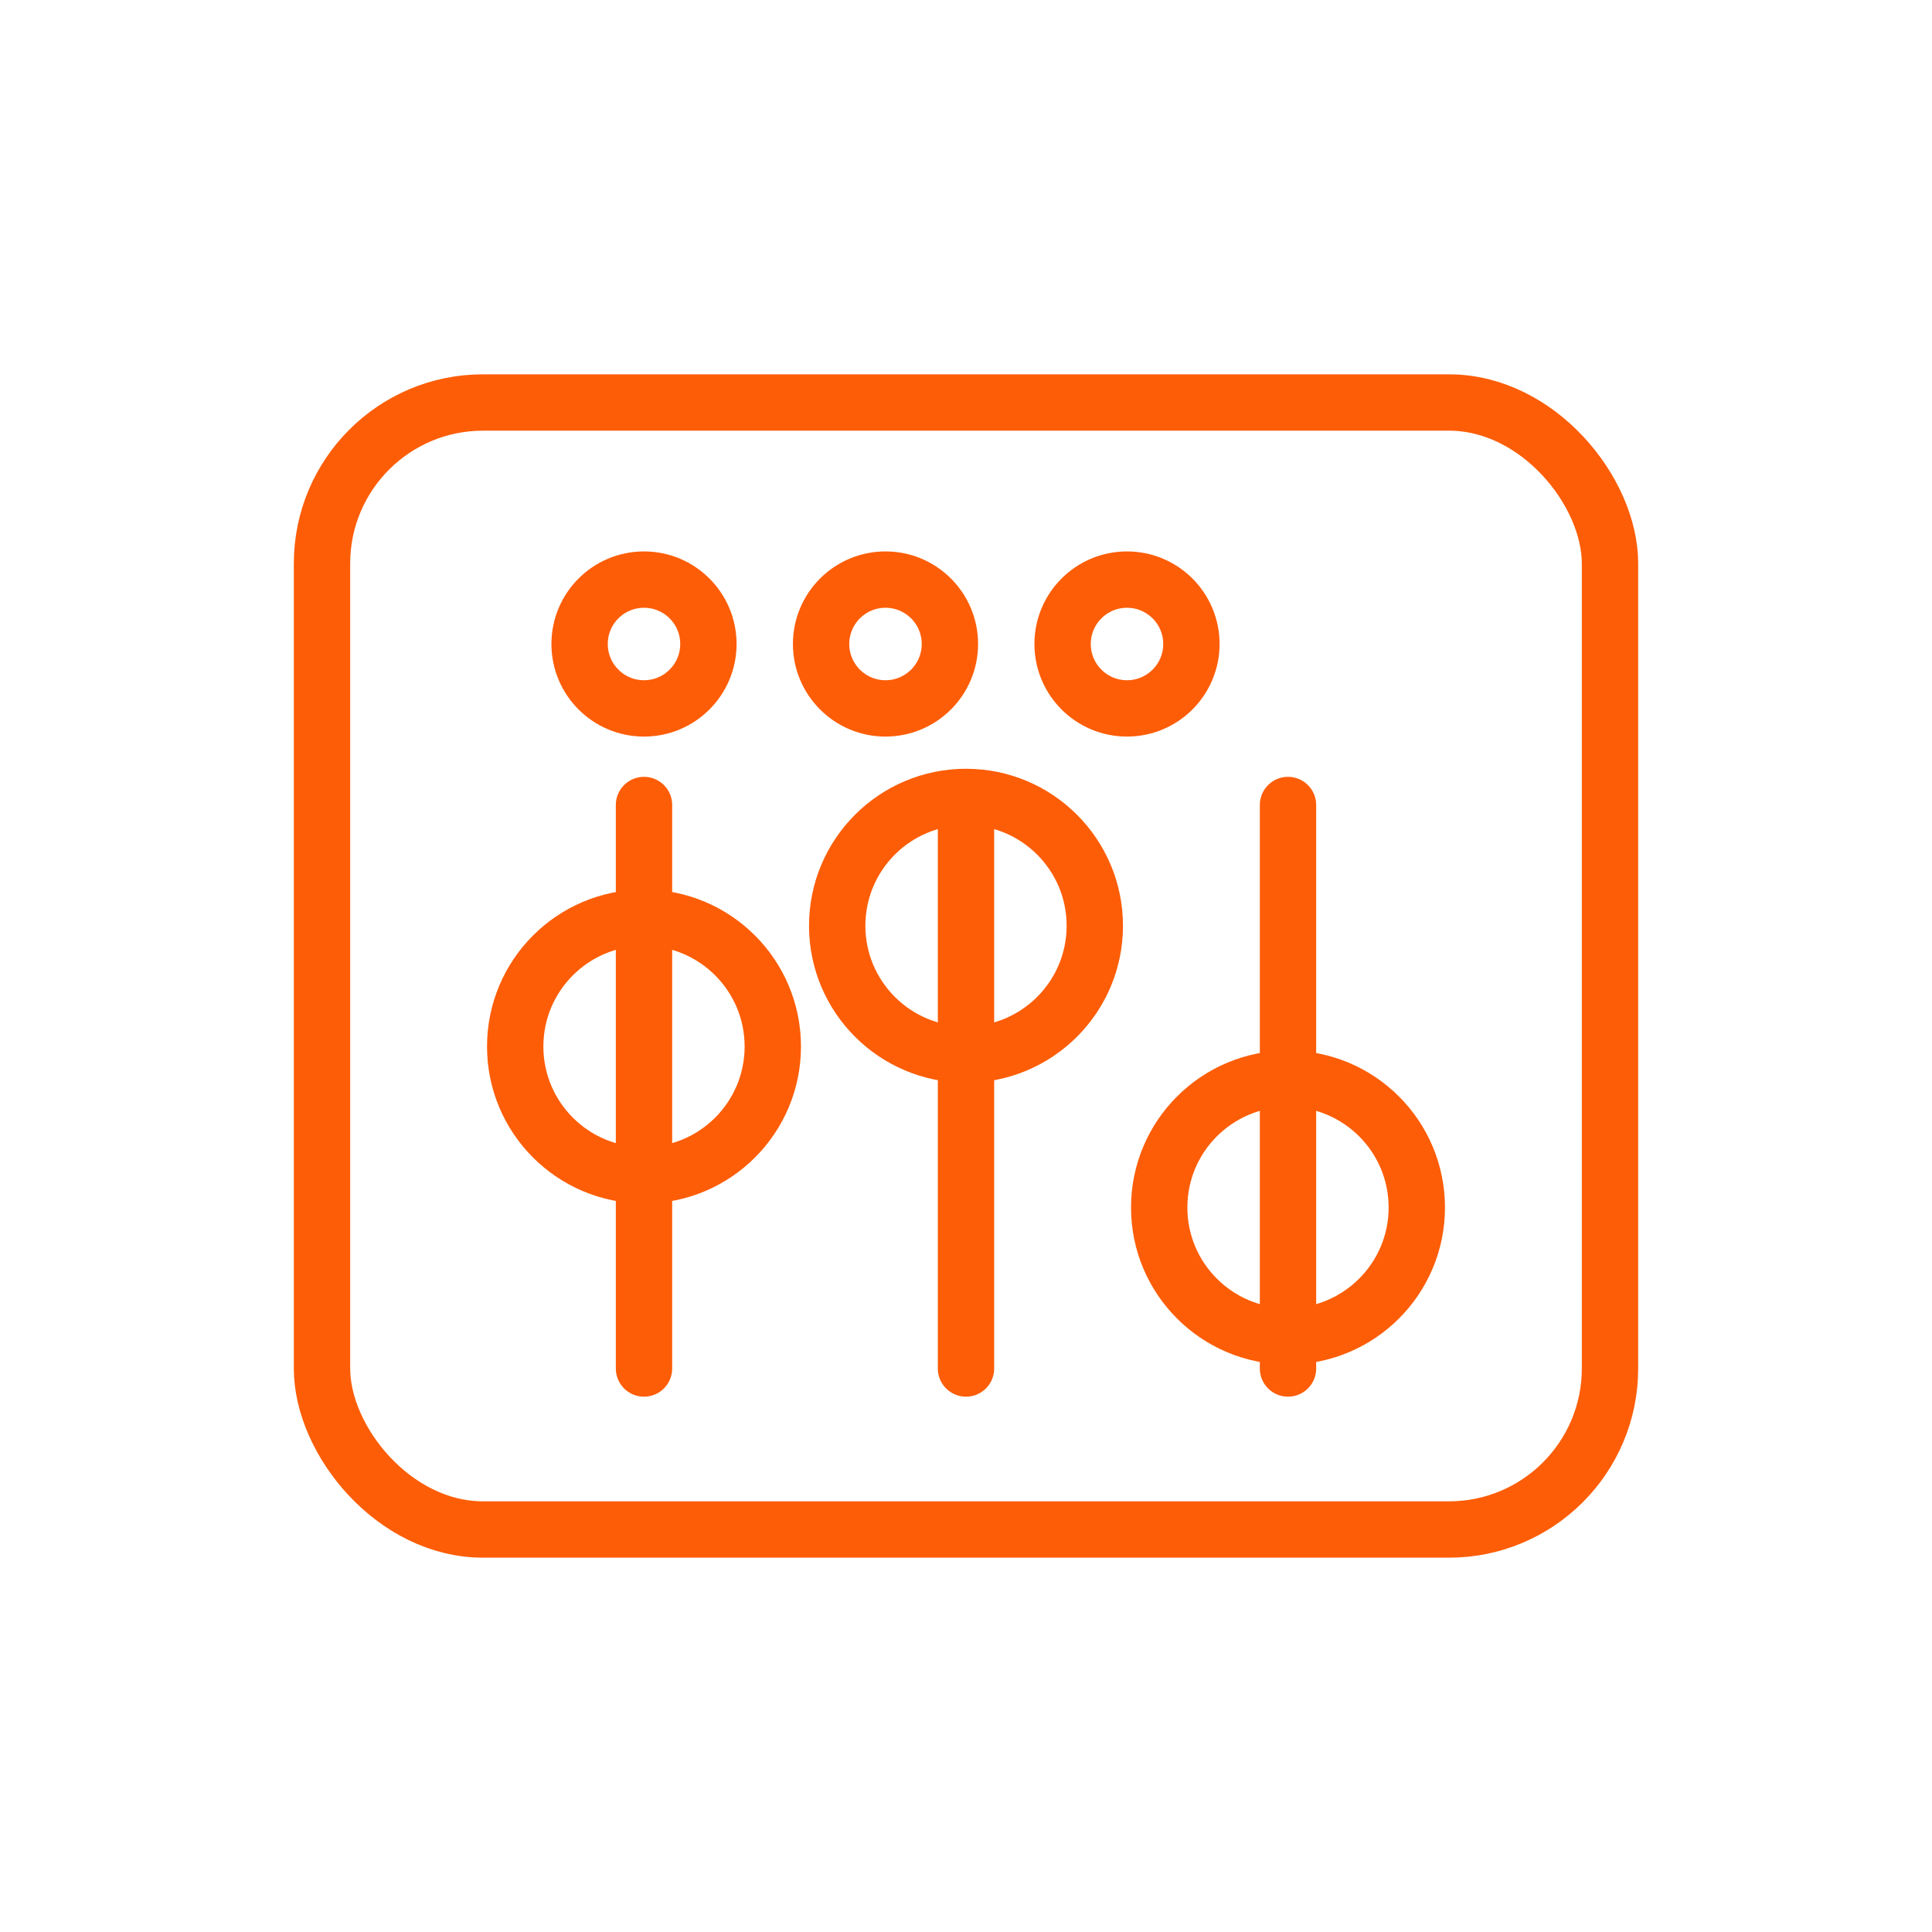
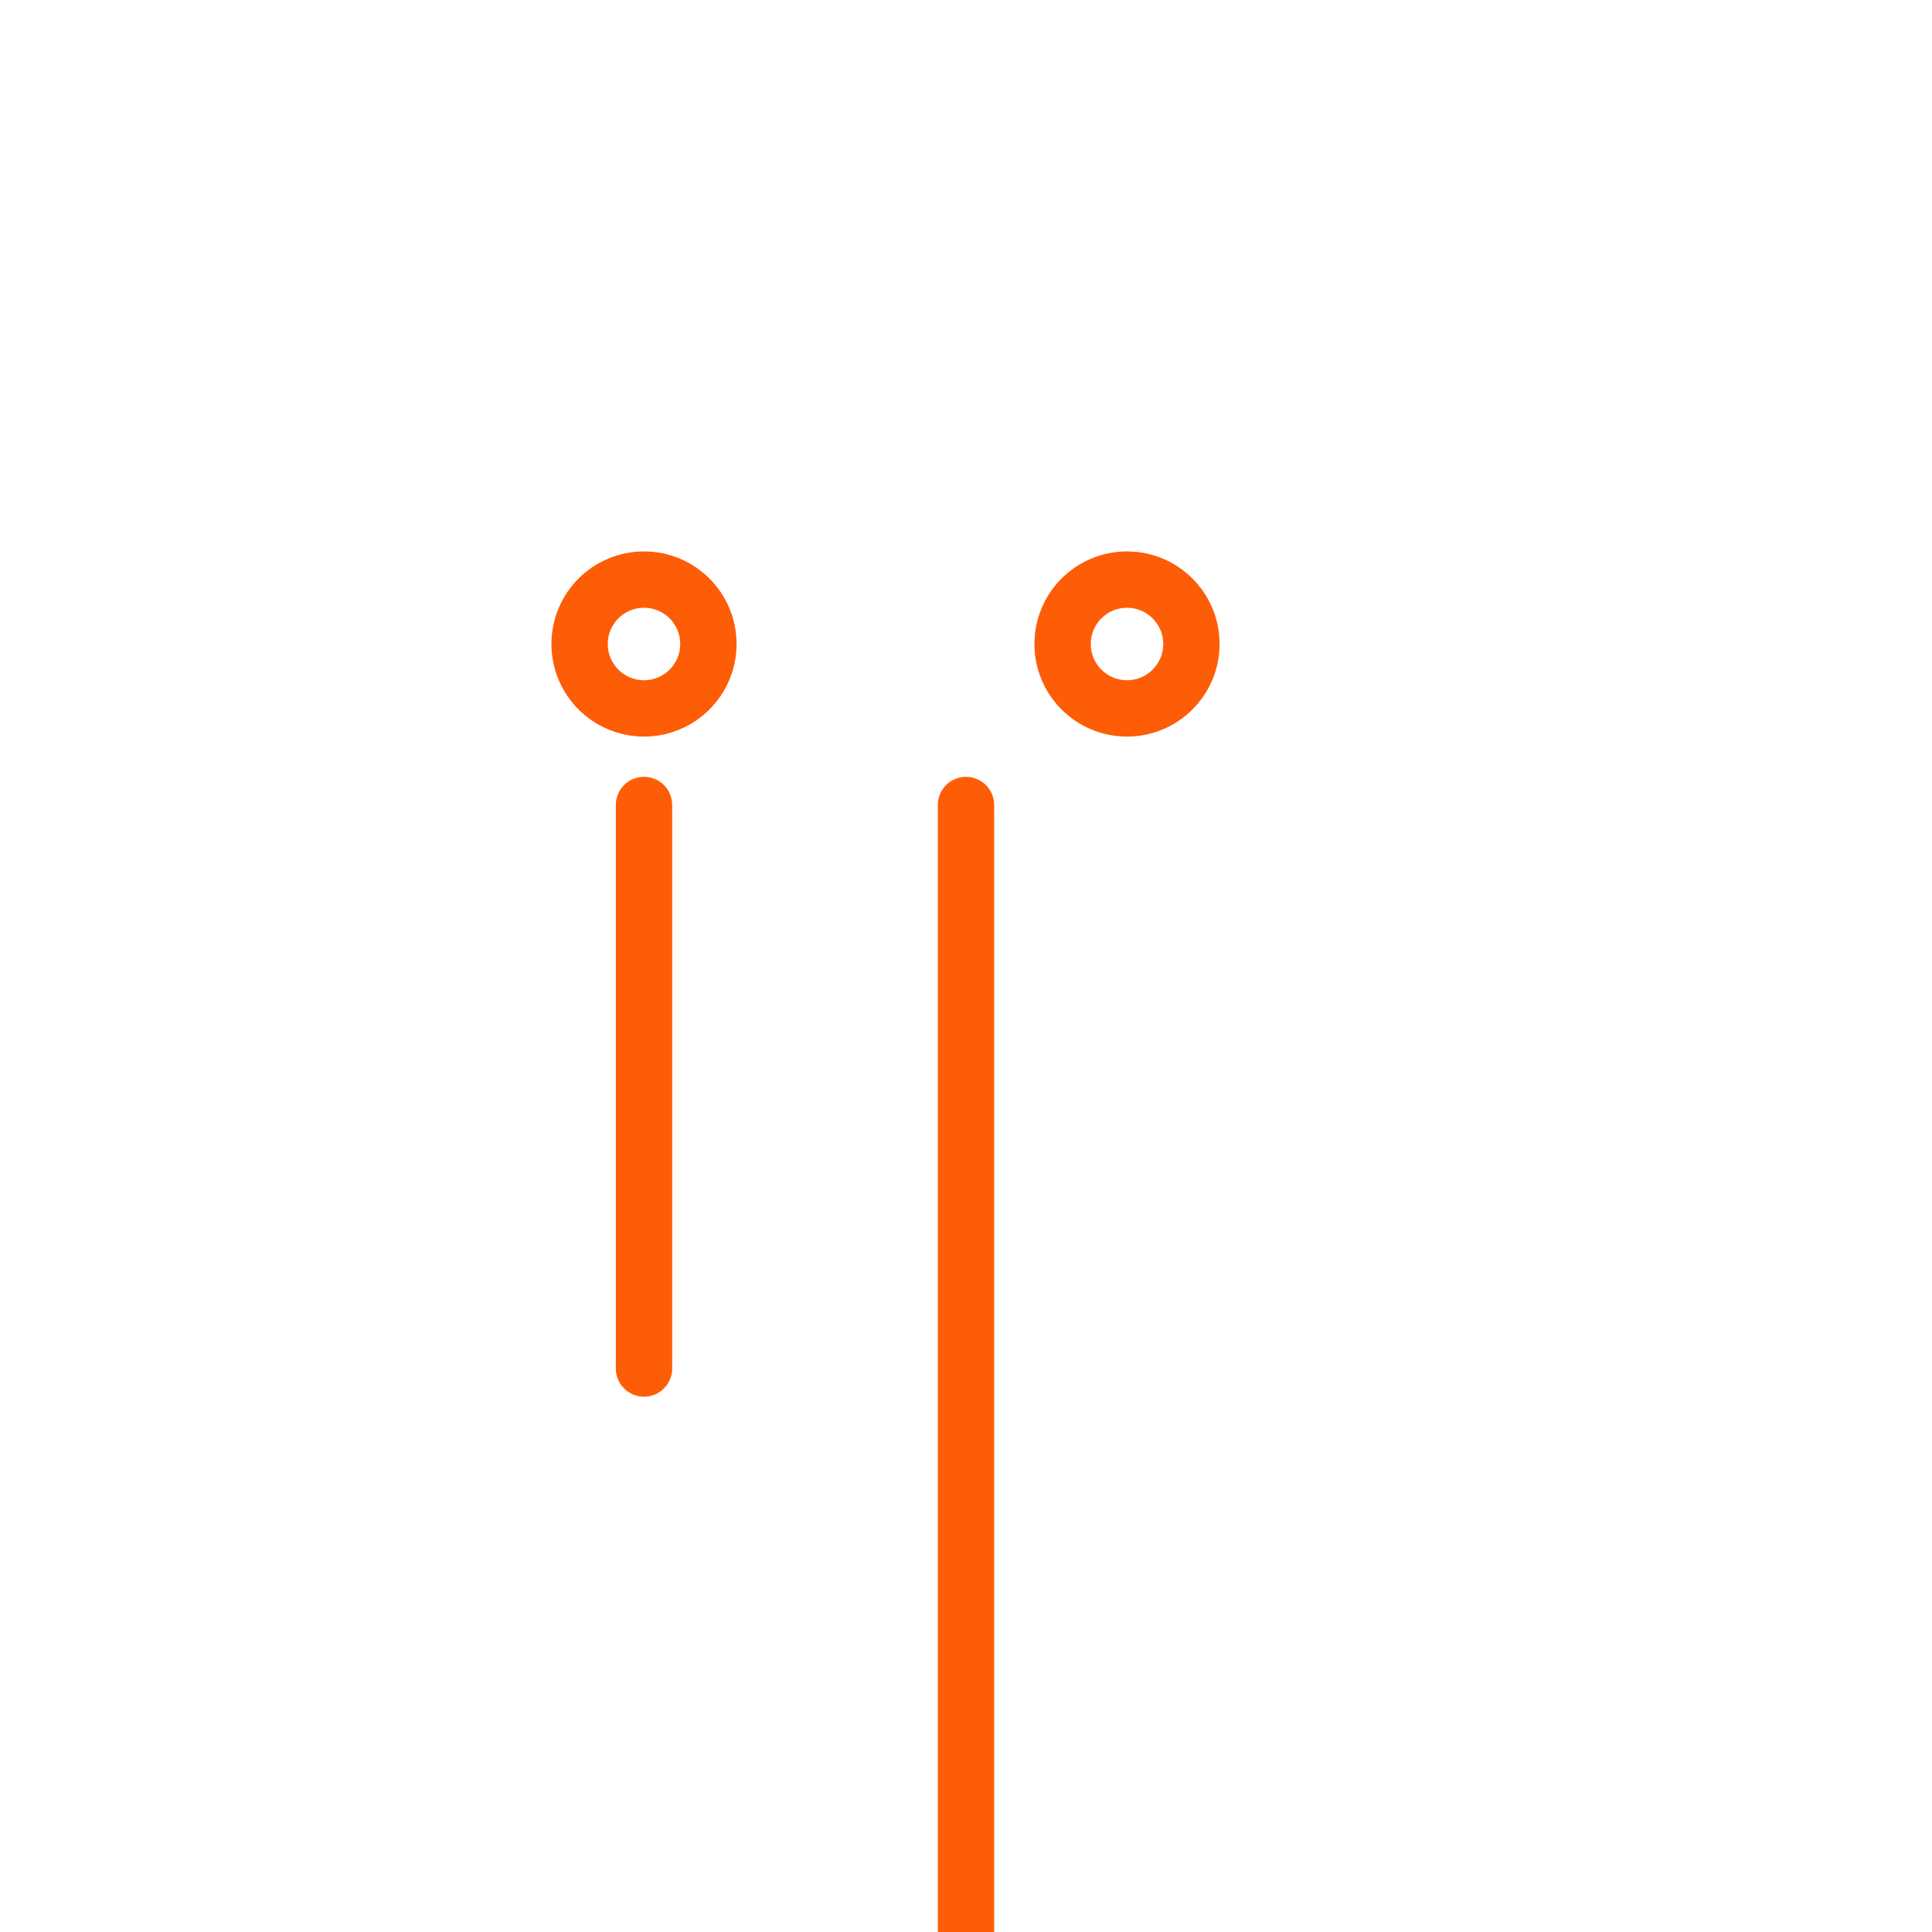
<svg xmlns="http://www.w3.org/2000/svg" width="43" height="43" viewBox="0 0 24 24" fill="none" role="img">
-   <rect x="4" y="5" width="16" height="14" rx="2" stroke="#FD5D07" stroke-width="0.7" />
  <circle cx="8" cy="8" r="0.8" stroke="#FD5D07" stroke-width="0.7" />
-   <circle cx="11" cy="8" r="0.8" stroke="#FD5D07" stroke-width="0.7" />
  <circle cx="14" cy="8" r="0.8" stroke="#FD5D07" stroke-width="0.7" />
-   <path d="M8 10v7M12 10v7M16 10v7" stroke="#FD5D07" stroke-width="0.7" stroke-linecap="round" />
-   <circle cx="8" cy="13" r="1.6" fill="none" stroke="#FD5D07" stroke-width="0.7" />
-   <circle cx="12" cy="11.5" r="1.6" fill="none" stroke="#FD5D07" stroke-width="0.7" />
-   <circle cx="16" cy="15" r="1.6" fill="none" stroke="#FD5D07" stroke-width="0.7" />
+   <path d="M8 10v7M12 10v7v7" stroke="#FD5D07" stroke-width="0.7" stroke-linecap="round" />
</svg>